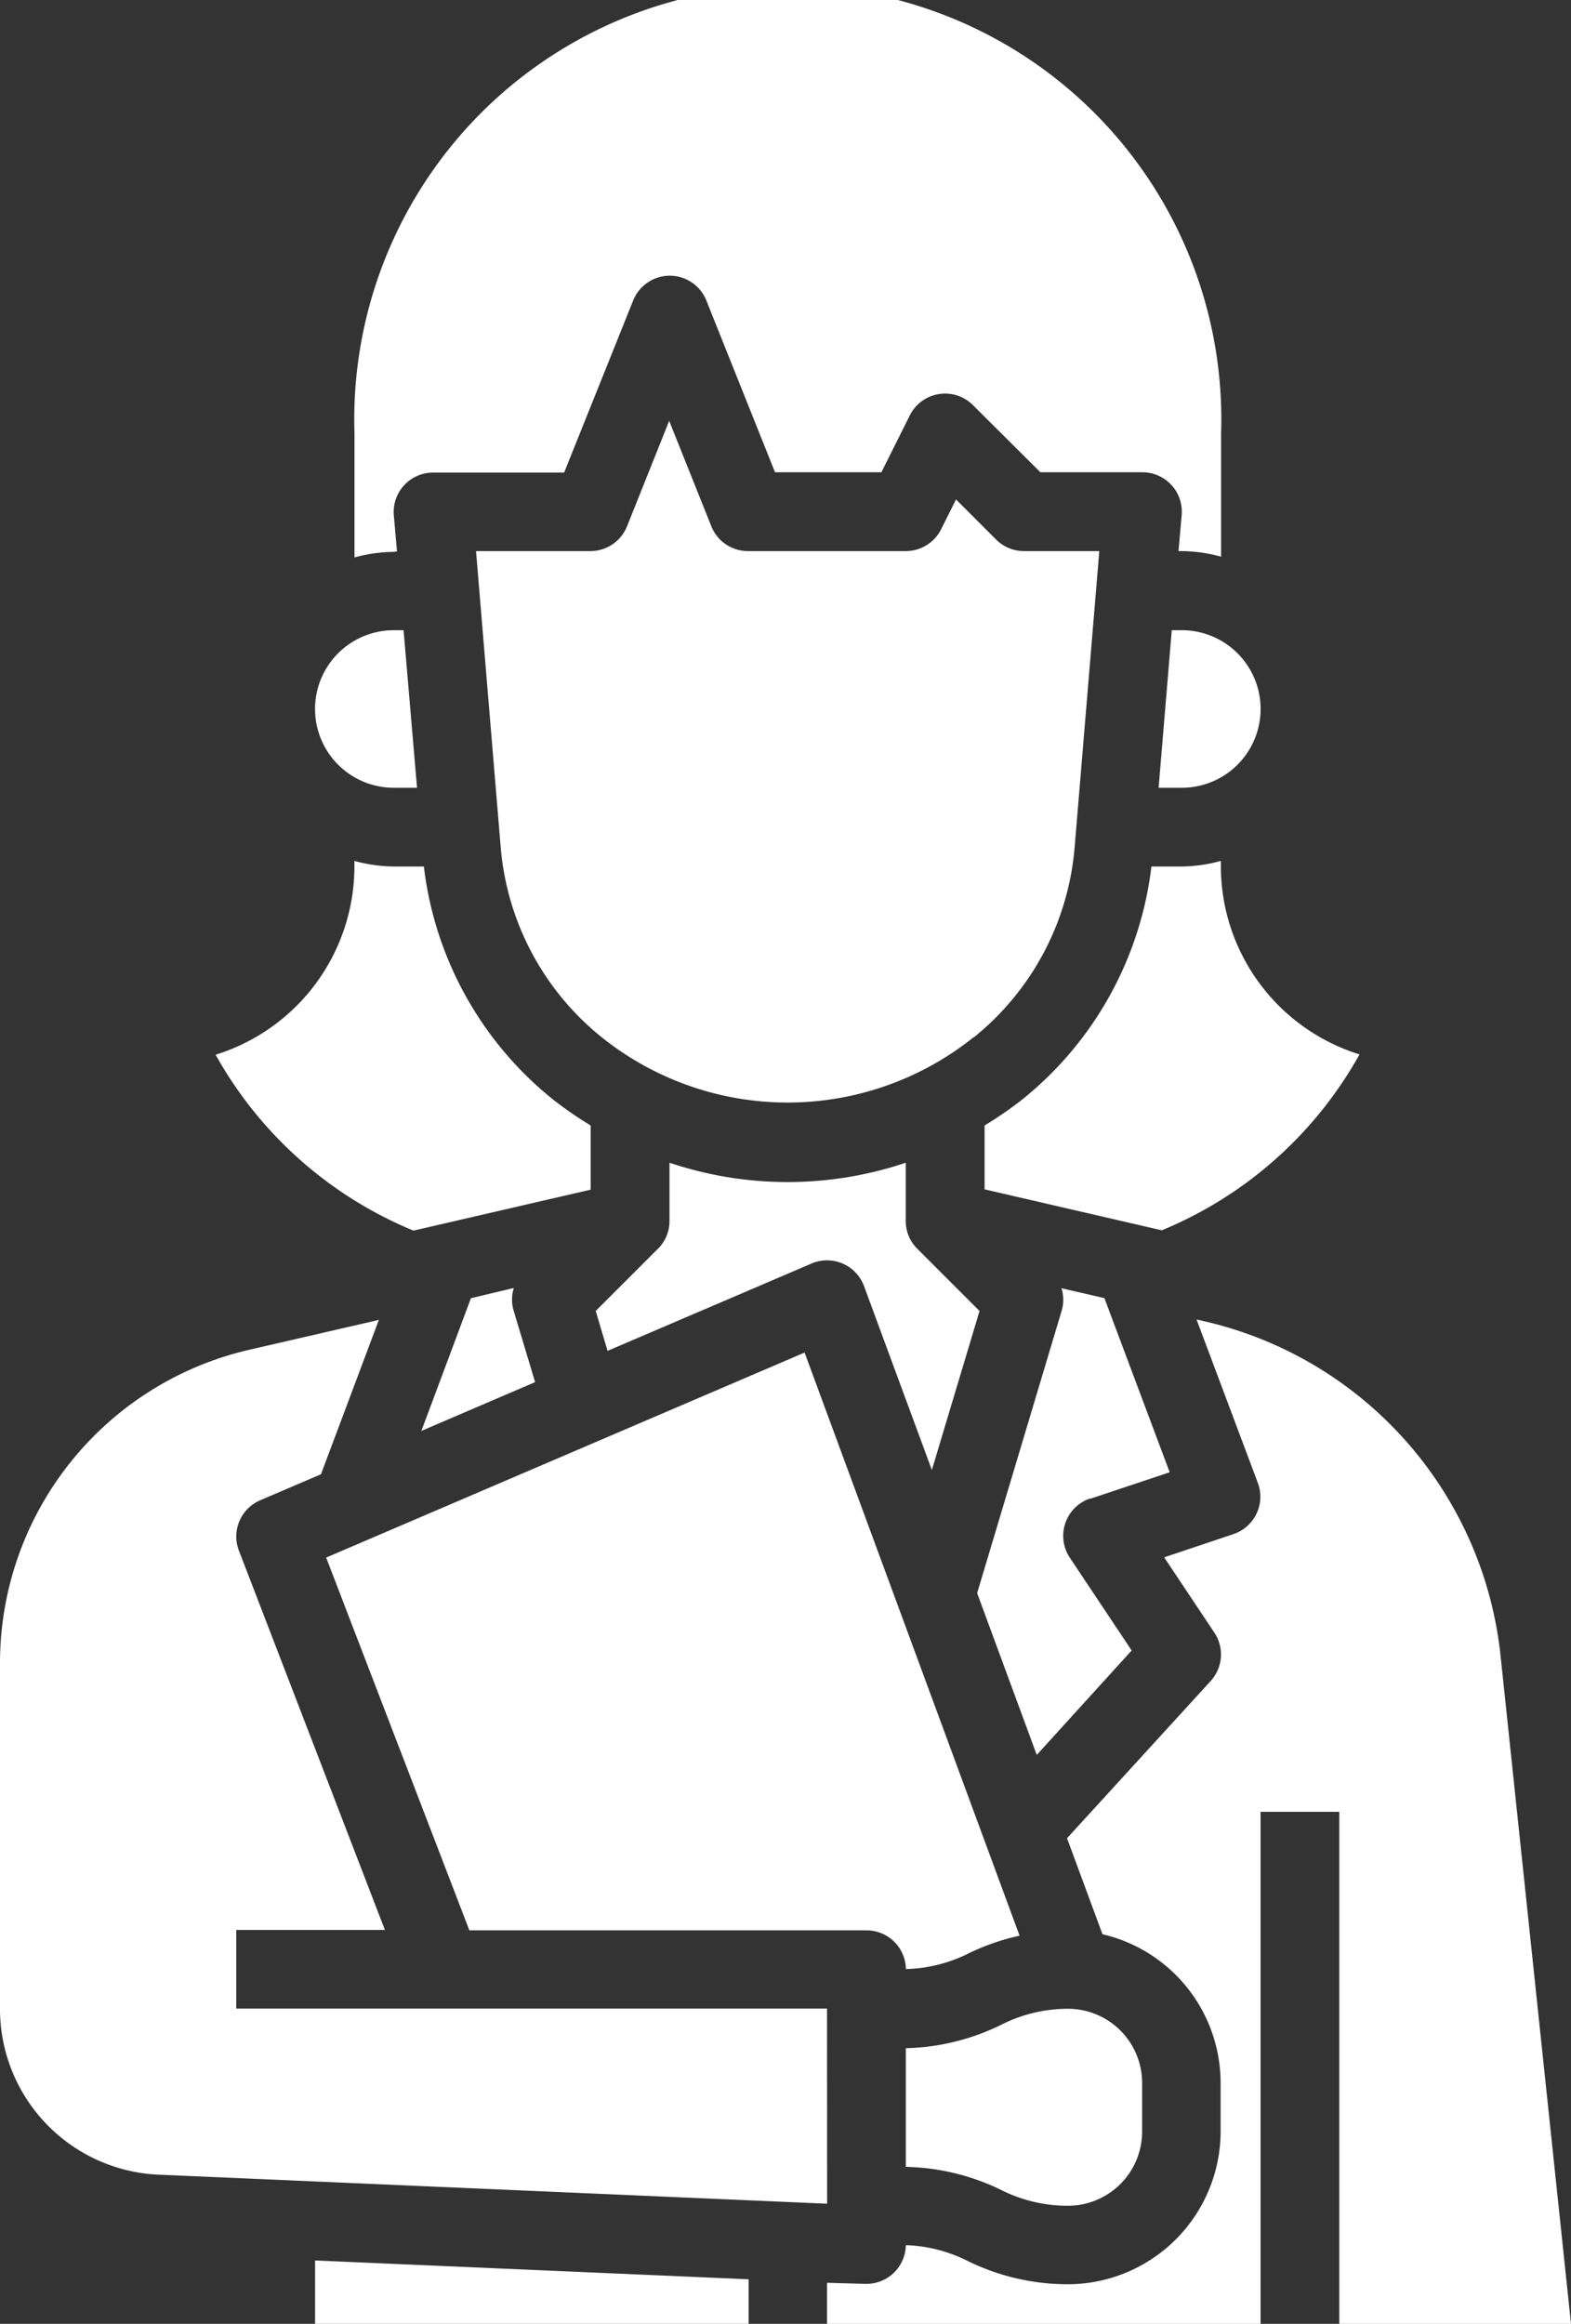
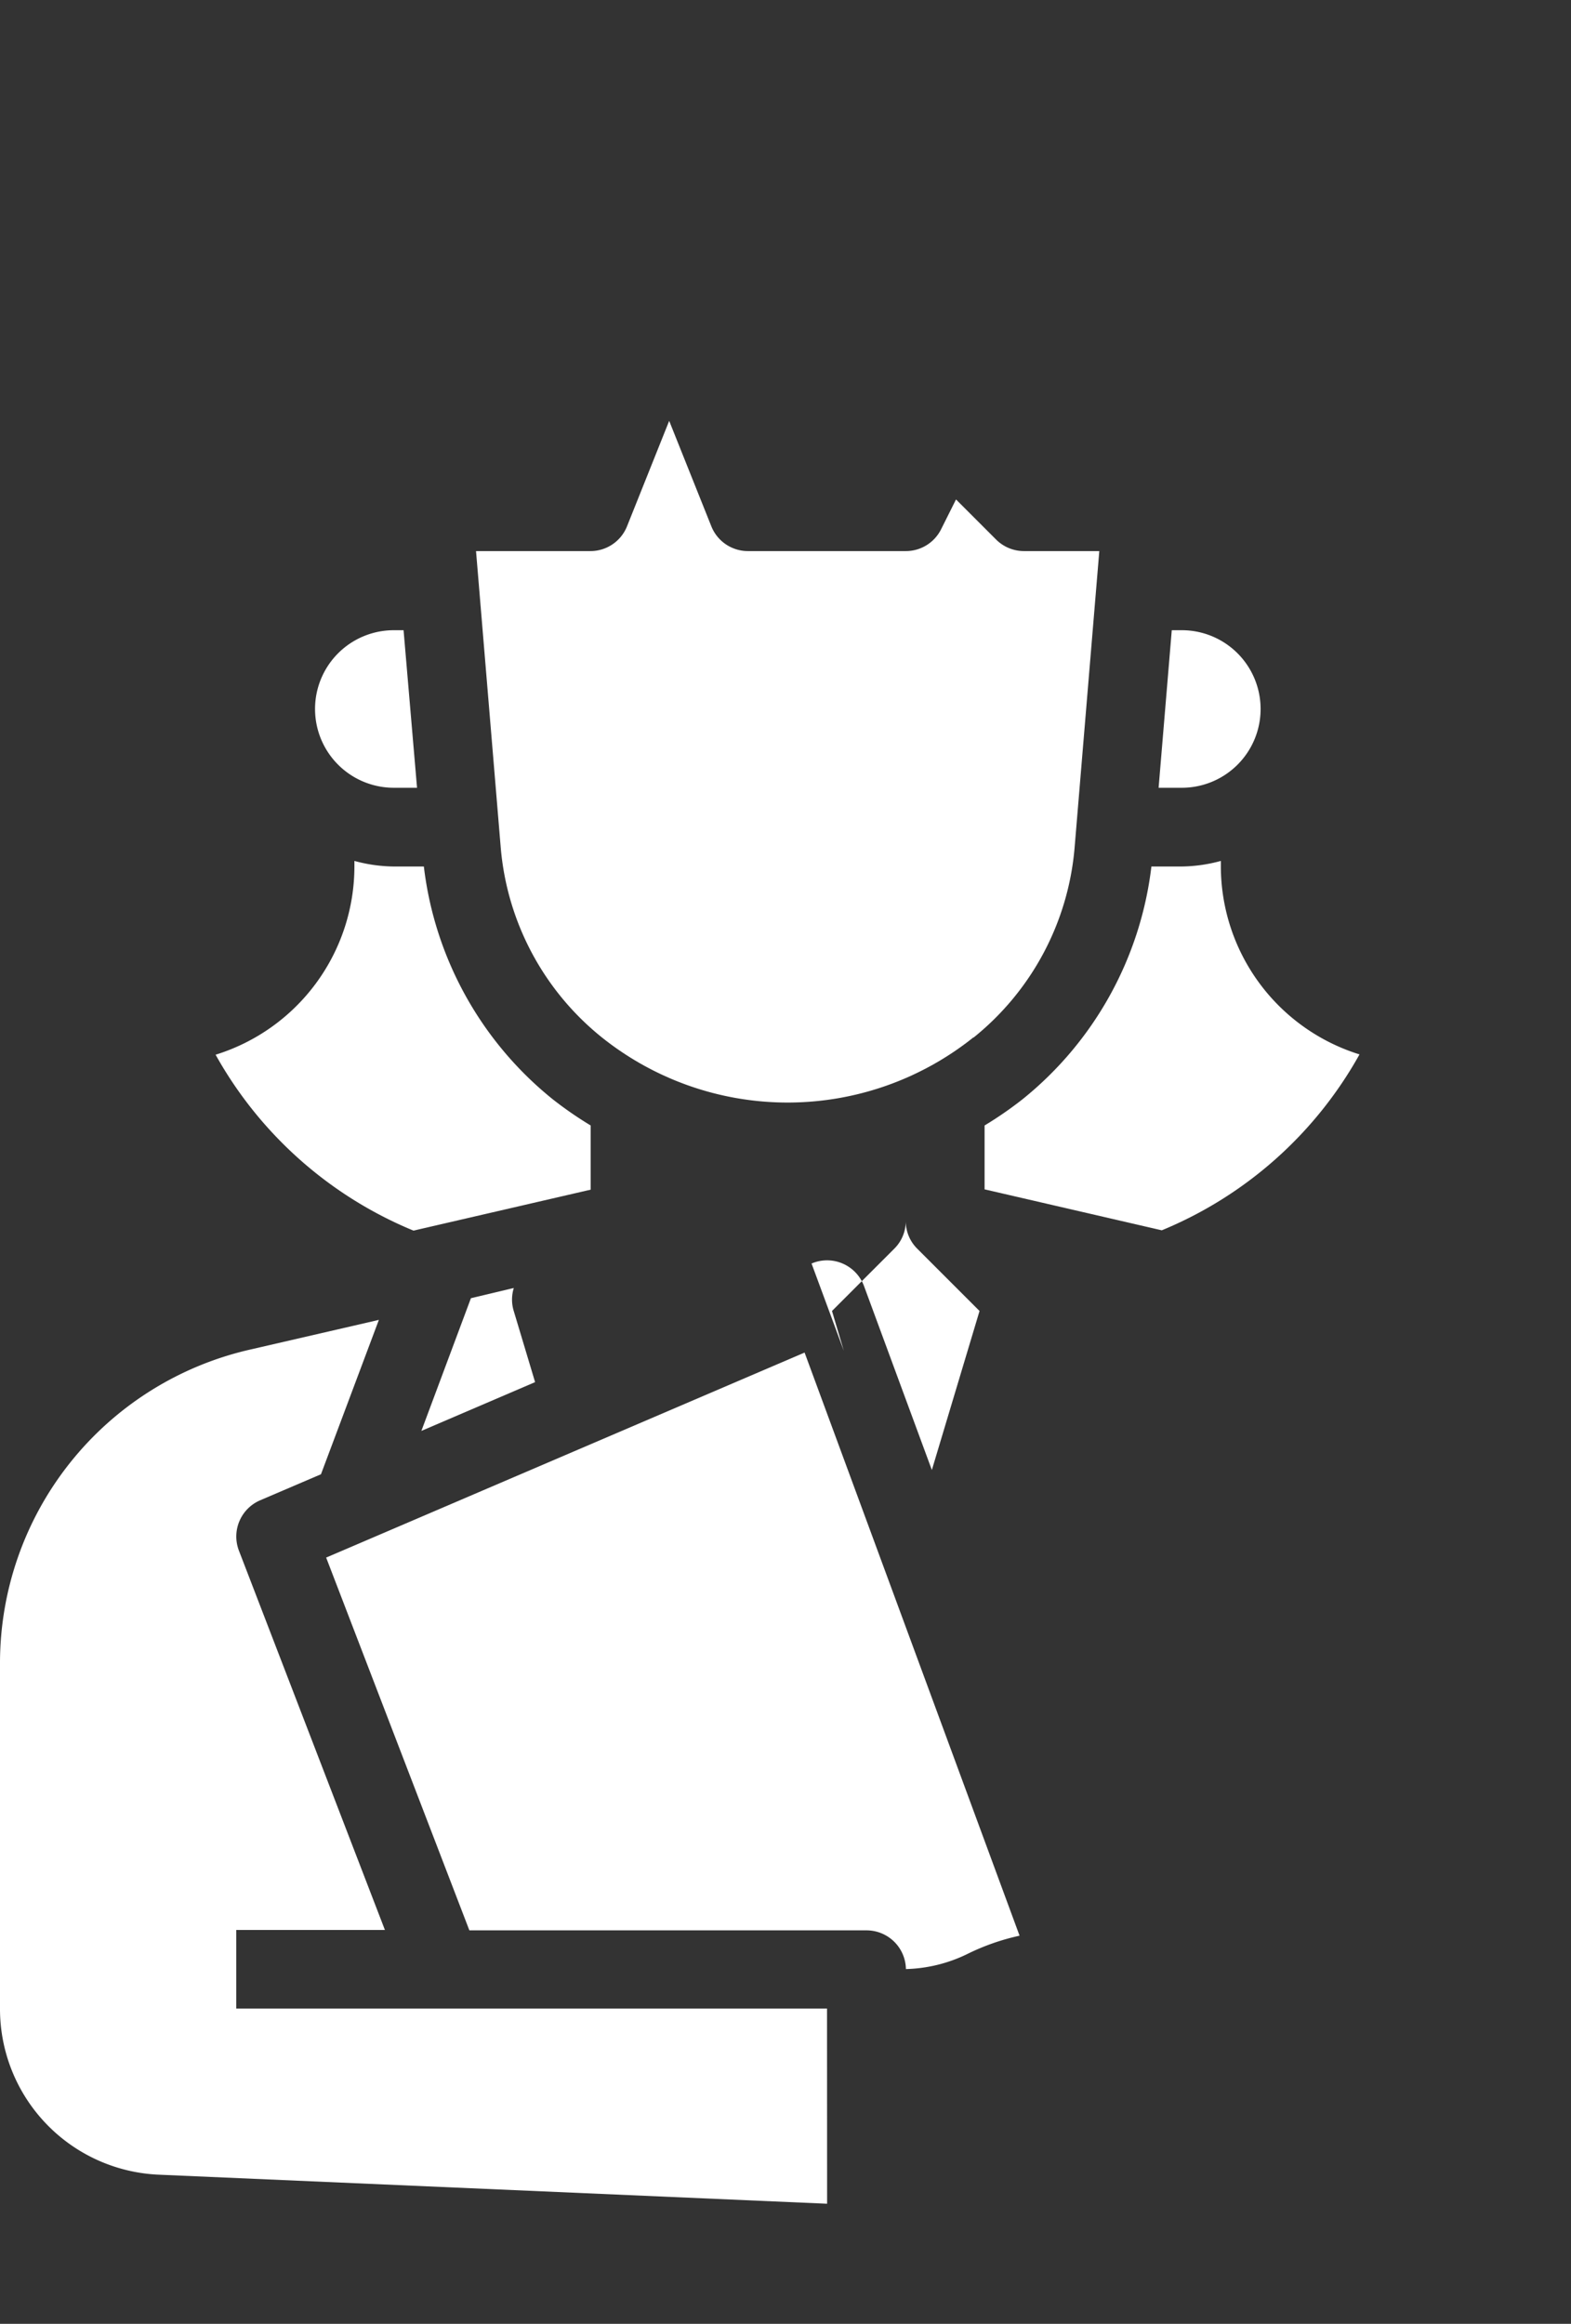
<svg xmlns="http://www.w3.org/2000/svg" width="20.293" height="30.015" viewBox="0 0 20.293 30.015">
  <rect x="0" y="0" width="20.293" height="30.015" fill="#333333" stroke="none" />
  <g id="icon-10" transform="translate(-12 -3)">
-     <path id="Path_375" data-name="Path 375" d="M29.916,33.817a.509.509,0,0,1,.678.292l.876,2.375.616-2.054-.8-.8,0,0a.5.5,0,0,1-.153-.356v-.759a4.787,4.787,0,0,1-3.052,0v.759a.5.5,0,0,1-.153.356l0,0-.8.8.153.515Z" transform="translate(-7.433 -14.497)" fill="#fff" />
+     <path id="Path_375" data-name="Path 375" d="M29.916,33.817a.509.509,0,0,1,.678.292l.876,2.375.616-2.054-.8-.8,0,0a.5.5,0,0,1-.153-.356v-.759v.759a.5.5,0,0,1-.153.356l0,0-.8.8.153.515Z" transform="translate(-7.433 -14.497)" fill="#fff" />
    <path id="Path_376" data-name="Path 376" d="M22.13,44.8h5.13a.509.509,0,0,1,.509.5,1.913,1.913,0,0,0,.792-.194,2.927,2.927,0,0,1,.676-.237l-2.777-7.532-6.18,2.648Z" transform="translate(-4.067 -16.867)" fill="#fff" />
    <path id="Path_377" data-name="Path 377" d="M30.513,21.655A3.527,3.527,0,0,0,31.819,19.2l.319-3.829h-.973a.509.509,0,0,1-.36-.149l-.518-.518-.193.386a.509.509,0,0,1-.455.281H27.6a.509.509,0,0,1-.473-.319l-.545-1.363-.545,1.363a.509.509,0,0,1-.473.319H24.087l.319,3.829a3.527,3.527,0,0,0,1.306,2.452,3.842,3.842,0,0,0,4.8,0Z" transform="translate(-5.938 -5.253)" fill="#fff" />
    <path id="Path_378" data-name="Path 378" d="M40.052,24.858a2,2,0,0,1-.509.072h-.388a4.547,4.547,0,0,1-1.663,3.005,4.845,4.845,0,0,1-.492.34V29.1l2.289.529a5.185,5.185,0,0,0,2.554-2.272,2.548,2.548,0,0,1-1.791-2.431Z" transform="translate(-12.282 -10.738)" fill="#fff" />
-     <path id="Path_379" data-name="Path 379" d="M38.272,38.426l1.025-.342-.843-2.249-.555-.128a.5.5,0,0,1,0,.3L36.81,39.645l.77,2.09,1.226-1.349-.8-1.2a.509.509,0,0,1,.263-.763Z" transform="translate(-12.188 -16.068)" fill="#fff" />
    <path id="Path_380" data-name="Path 380" d="M23.34,35.837l-.64,1.714,1.469-.63-.275-.916a.5.5,0,0,1,0-.3Z" transform="translate(-5.257 -16.069)" fill="#fff" />
-     <path id="Path_381" data-name="Path 381" d="M37.095,56.544a.958.958,0,0,0,.957-.957v-.629A.958.958,0,0,0,37.095,54a1.9,1.9,0,0,0-.85.2A2.935,2.935,0,0,1,35,54.509v1.533a2.936,2.936,0,0,1,1.245.305A1.9,1.9,0,0,0,37.095,56.544Z" transform="translate(-11.299 -25.054)" fill="#fff" />
-     <path id="Path_382" data-name="Path 382" d="M20,61.21h5.6v-.575L20,60.392Z" transform="translate(-3.93 -28.195)" fill="#fff" />
-     <path id="Path_383" data-name="Path 383" d="M42.61,49.473,41.7,40.842a4.969,4.969,0,0,0-3.821-4.318l-.106-.024.792,2.111a.509.509,0,0,1-.316.661l-.894.3.648.972a.509.509,0,0,1-.047.625L36.1,43.2l.458,1.24a1.974,1.974,0,0,1,1.526,1.918v.629a1.977,1.977,0,0,1-1.976,1.974,2.932,2.932,0,0,1-1.3-.305,1.913,1.913,0,0,0-.79-.2.509.509,0,0,1-.509.5h-.022L33,48.942v.531h5.6V42.859h1.017v6.614Z" transform="translate(-10.317 -16.457)" fill="#fff" />
    <path id="Path_384" data-name="Path 384" d="M22.683,45.4H15.052V44.385h1.92l-1.886-4.9a.509.509,0,0,1,.275-.65l.785-.336.748-1.994-1.674.386A4.154,4.154,0,0,0,12,40.934V45.4a2.143,2.143,0,0,0,2.055,2.146l8.629.375Z" transform="translate(0 -16.457)" fill="#fff" />
    <path id="Path_385" data-name="Path 385" d="M21.017,21.035h.3L21.143,19h-.126a1.017,1.017,0,1,0,0,2.035Z" transform="translate(-3.93 -7.86)" fill="#fff" />
    <path id="Path_386" data-name="Path 386" d="M20.031,29.633l2.289-.529v-.829a4.845,4.845,0,0,1-.492-.34,4.546,4.546,0,0,1-1.663-3.005h-.388a2,2,0,0,1-.509-.072v.072a2.548,2.548,0,0,1-1.793,2.431,5.189,5.189,0,0,0,2.556,2.272Z" transform="translate(-2.69 -10.738)" fill="#fff" />
-     <path id="Path_387" data-name="Path 387" d="M21.549,10.122l-.041-.467a.509.509,0,0,1,.509-.551h1.691L24.6,6.881a.509.509,0,0,1,.945,0L26.432,9.1h1.374l.368-.736a.509.509,0,0,1,.814-.132l.872.868h1.316a.509.509,0,0,1,.509.551l-.041.467h.041a2,2,0,0,1,.509.072V8.6A5.6,5.6,0,1,0,21,8.6v1.6a2,2,0,0,1,.509-.072Z" transform="translate(-4.421)" fill="#fff" />
    <path id="Path_388" data-name="Path 388" d="M41.589,19l-.17,2.035h.3a1.017,1.017,0,1,0,0-2.035Z" transform="translate(-14.453 -7.86)" fill="#fff" />
  </g>
</svg>